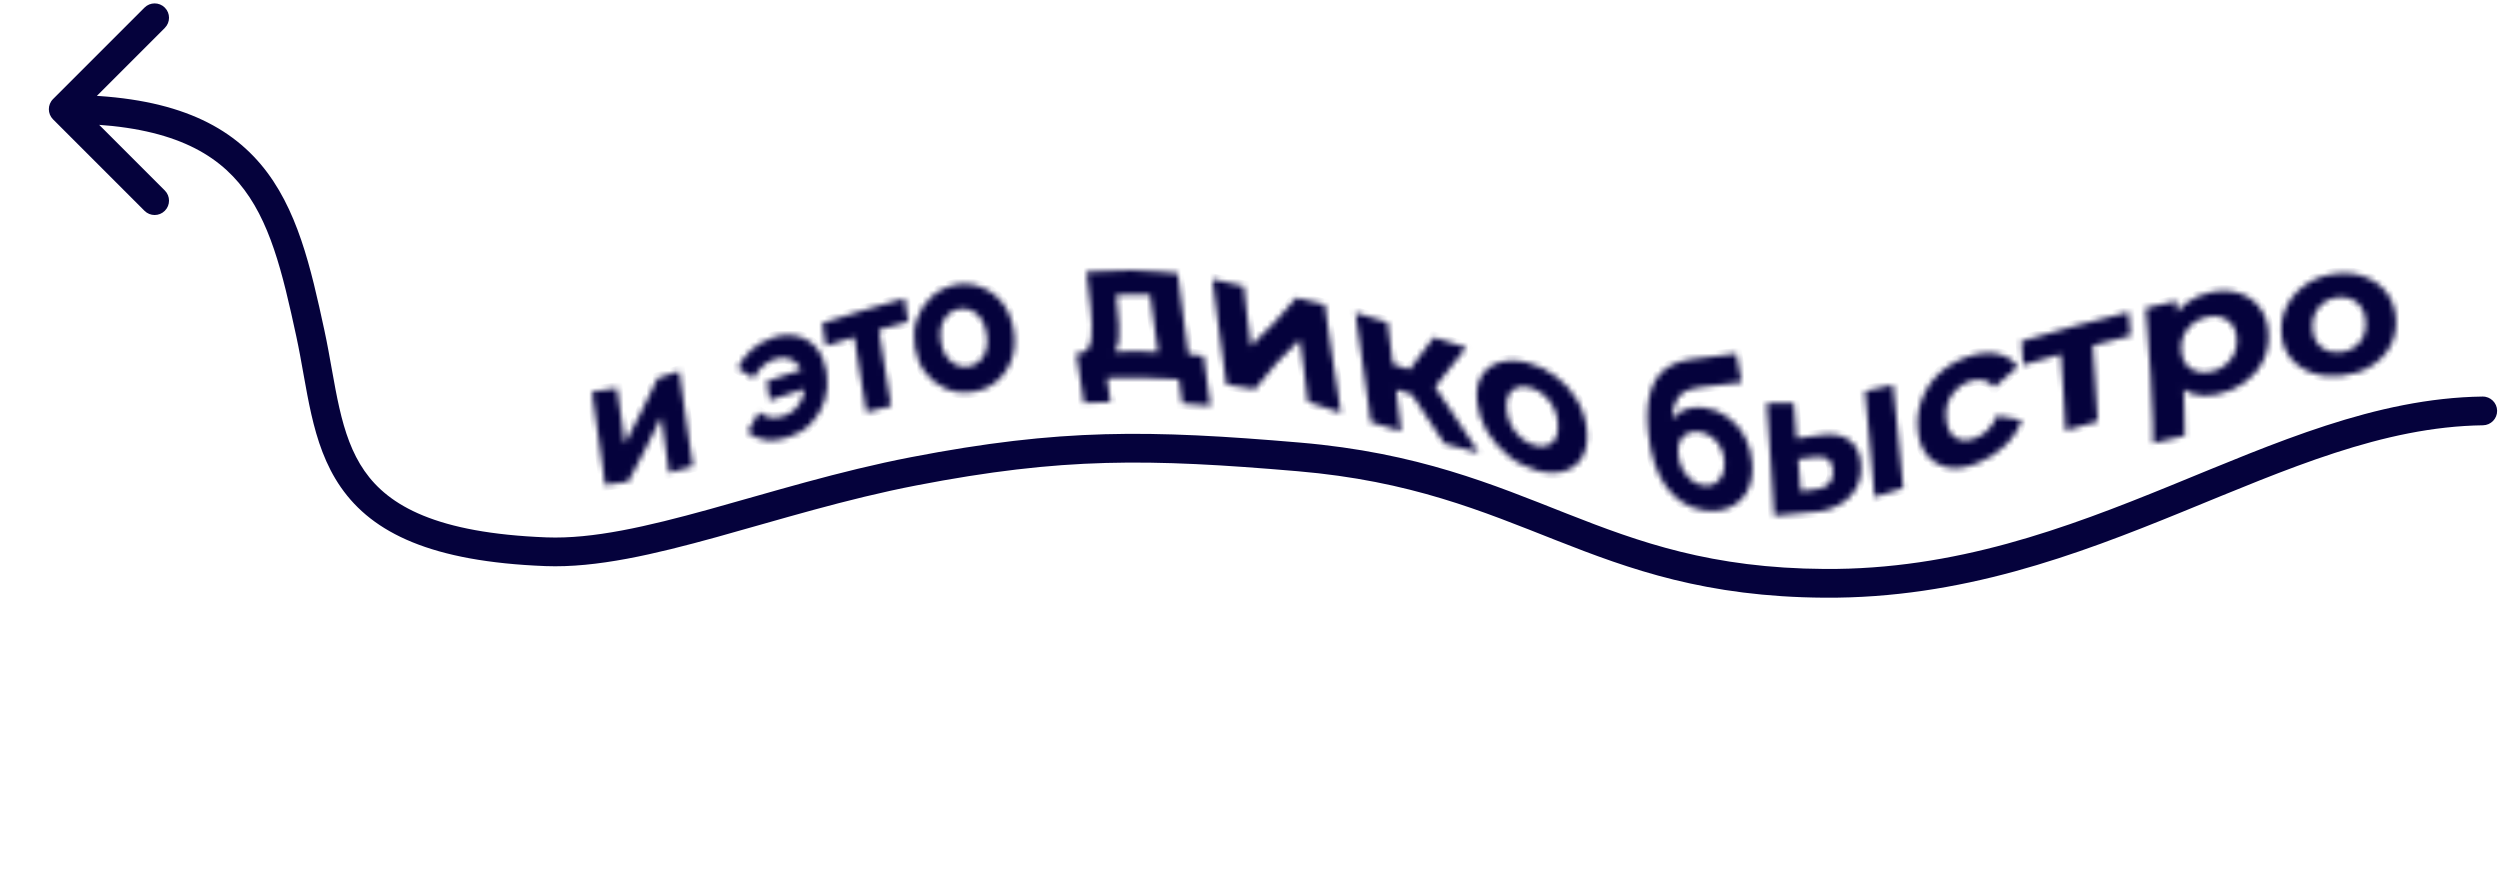
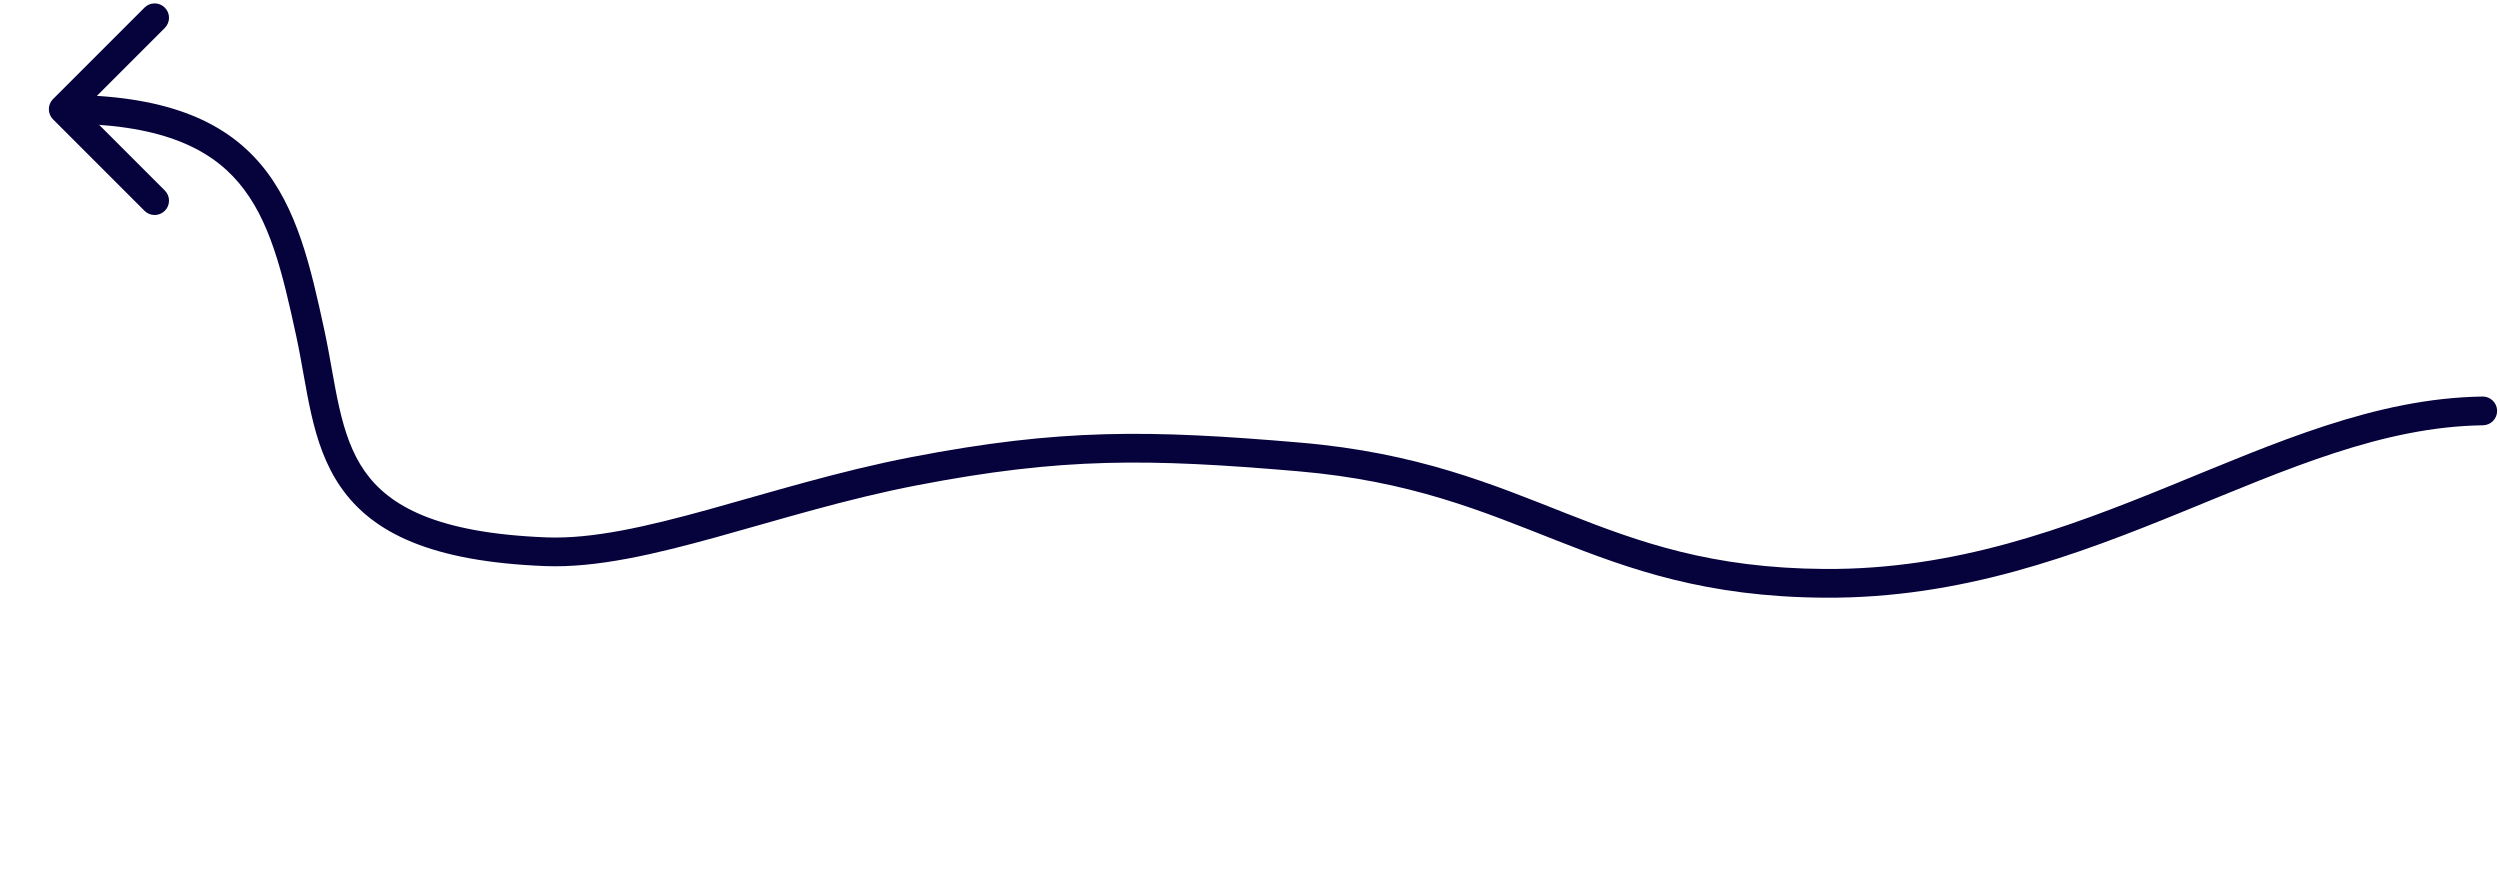
<svg xmlns="http://www.w3.org/2000/svg" width="435" height="152" viewBox="0 0 435 152" fill="none">
  <mask id="path-1-inside-1_7_106" fill="white">
    <path d="M105.282 84.381C105.282 84.381 105.149 83.373 104.953 81.872C104.737 80.361 104.46 78.346 104.172 76.32C103.884 74.295 103.596 72.27 103.37 70.738C103.154 69.206 103 68.189 103 68.189L107.338 67.52C107.338 67.52 107.698 69.947 108.058 72.373C108.397 74.778 108.737 77.194 108.737 77.194C108.737 77.194 110.196 74.398 111.626 71.571C113.034 68.723 114.442 65.793 114.442 65.793L118.205 64.59C118.205 64.59 118.349 65.629 118.565 67.202C118.781 68.775 119.079 70.862 119.367 72.938C119.675 75.005 119.973 77.05 120.2 78.582C120.436 80.114 120.59 81.142 120.59 81.142L116.427 82.252C116.427 82.252 116.087 79.847 115.748 77.431C115.399 75.005 115.059 72.558 115.059 72.558C115.059 72.558 113.661 75.416 112.242 78.253C110.803 81.05 109.333 83.805 109.333 83.805L105.282 84.381ZM133.924 69.659L133.41 66.338C133.41 66.338 135.292 65.711 137.173 65.084C139.065 64.467 140.956 63.85 140.956 63.85L141.481 67.191C141.481 67.191 139.579 67.798 137.687 68.415C135.806 69.031 133.924 69.659 133.924 69.659ZM134.397 58.782C135.97 58.247 137.409 58.155 138.736 58.494C140.062 58.812 141.182 59.512 142.077 60.581C142.982 61.66 143.568 63.058 143.835 64.765C144.102 66.461 143.989 68.086 143.506 69.659C143.012 71.211 142.221 72.558 141.111 73.699C140.01 74.83 138.664 75.632 137.081 76.125C135.703 76.578 134.408 76.722 133.194 76.567C132.002 76.382 130.953 75.92 130.069 75.169L132.033 71.766C132.66 72.208 133.328 72.496 134.027 72.64C134.737 72.753 135.497 72.681 136.309 72.414C137.183 72.136 137.913 71.674 138.489 71.046C139.085 70.419 139.517 69.669 139.774 68.795C140.031 67.921 140.082 66.996 139.928 66.009C139.774 65.012 139.455 64.2 138.962 63.583C138.468 62.956 137.862 62.555 137.142 62.359C136.433 62.154 135.641 62.205 134.767 62.503C133.965 62.771 133.266 63.192 132.66 63.768C132.074 64.313 131.56 64.991 131.118 65.814L128.383 64.066C128.959 62.801 129.761 61.732 130.789 60.838C131.827 59.923 133.03 59.244 134.397 58.782ZM150.754 71.735C150.754 71.735 150.147 68.096 149.572 64.539C149.016 61.002 148.482 57.527 148.482 57.527L149.613 58.36L143.681 60.2L143.084 56.232C143.084 56.232 146.621 55.111 150.178 54.011C153.776 52.942 157.405 51.925 157.405 51.925L158.012 55.985L151.957 57.661L152.748 56.242C152.748 56.242 153.293 59.758 153.859 63.326C154.455 66.955 155.061 70.635 155.061 70.635L150.754 71.735ZM169.187 68.199C167.522 68.445 165.98 68.25 164.571 67.633C163.173 67.037 162.001 66.122 161.035 64.888C160.089 63.644 159.482 62.164 159.194 60.427C158.917 58.669 159.04 57.044 159.544 55.533C160.078 54.001 160.911 52.716 162.052 51.678C163.214 50.619 164.622 49.899 166.278 49.55C167.933 49.262 169.465 49.416 170.894 50.033C172.323 50.619 173.536 51.544 174.502 52.819C175.479 54.114 176.106 55.687 176.394 57.538C176.682 59.347 176.558 61.023 176.024 62.555C175.489 64.076 174.626 65.341 173.433 66.348C172.251 67.356 170.832 67.973 169.187 68.199ZM168.478 63.788C169.239 63.675 169.886 63.367 170.421 62.873C170.955 62.38 171.346 61.722 171.583 60.92C171.819 60.098 171.85 59.183 171.685 58.134C171.521 57.085 171.202 56.212 170.739 55.512C170.267 54.834 169.711 54.33 169.043 54.022C168.385 53.713 167.666 53.611 166.915 53.744C166.165 53.878 165.517 54.197 164.982 54.7C164.448 55.214 164.057 55.862 163.81 56.664C163.574 57.456 163.543 58.381 163.707 59.419C163.872 60.427 164.18 61.29 164.643 61.979C165.126 62.668 165.692 63.172 166.36 63.48C167.018 63.799 167.727 63.901 168.478 63.788ZM201.787 63.285C201.787 63.285 201.355 60.221 200.934 57.178C200.512 54.186 200.111 51.267 200.111 51.267L194.19 51.308L194.436 53.662C194.539 54.649 194.622 55.595 194.683 56.51C194.755 57.425 194.745 58.257 194.663 59.018C194.591 59.738 194.426 60.375 194.149 60.9C193.871 61.403 193.46 61.763 192.905 61.969L187.836 61.434C188.453 61.393 188.916 61.167 189.245 60.745C189.563 60.303 189.769 59.717 189.882 58.998C189.975 58.237 190.016 57.394 189.975 56.468C189.944 55.523 189.872 54.536 189.759 53.508L189.049 47.298C189.049 47.298 192.915 47.093 196.873 47C200.882 47.113 204.923 47.565 204.923 47.565C204.923 47.565 205.416 51.441 205.941 55.43C206.506 59.532 207.071 63.686 207.071 63.686L201.787 63.285ZM188.607 70.111L187.261 61.475C187.261 61.475 188.587 61.383 190.602 61.28C192.627 61.198 195.351 61.126 198.107 61.115C200.903 61.167 203.73 61.331 205.858 61.516C207.997 61.753 209.426 61.928 209.426 61.928L210.629 70.625L205.704 70.193L205.118 65.999C205.118 65.999 201.931 65.814 198.785 65.721C195.67 65.711 192.607 65.772 192.607 65.772L193.234 69.936L188.607 70.111ZM213.404 66.914C213.404 66.914 213.24 65.721 212.993 63.953C212.746 62.185 212.428 59.841 212.119 57.538C211.811 55.255 211.523 52.994 211.307 51.318C211.101 49.663 210.968 48.573 210.968 48.573L216.437 49.807C216.437 49.807 216.704 52.325 216.992 54.875C217.332 57.538 217.702 60.242 217.702 60.242C217.702 60.242 219.634 58.062 221.721 56.15C223.644 54.022 225.546 51.822 225.546 51.822L230.542 53.004C230.542 53.004 230.686 54.135 230.923 55.841C231.169 57.569 231.509 59.882 231.848 62.226C232.208 64.611 232.588 67.027 232.876 68.857C233.164 70.676 233.308 71.848 233.308 71.848L227.571 69.905C227.571 69.905 227.232 67.202 226.923 64.549C226.574 61.866 226.163 59.111 226.163 59.111C226.163 59.111 224.209 61.187 222.143 63.141C220.251 65.392 218.37 67.726 218.37 67.726L213.404 66.914ZM251.34 77.194C251.34 77.194 249.603 74.583 247.834 71.91C246.046 69.206 244.257 66.482 244.257 66.482L248.287 65.228C248.287 65.228 250.62 68.713 252.923 72.126C255.144 75.467 257.323 78.788 257.323 78.788L251.34 77.194ZM238.52 73.452C238.52 73.452 238.366 72.239 238.119 70.409C237.862 68.59 237.523 66.174 237.173 63.778C236.824 61.403 236.485 59.049 236.238 57.301C236.001 55.564 235.847 54.412 235.847 54.412L241.43 56.098C241.43 56.098 241.584 57.26 241.81 59.008C242.036 60.756 242.345 63.11 242.643 65.485C242.941 67.88 243.229 70.255 243.445 72.054C243.66 73.853 243.804 75.046 243.804 75.046L238.52 73.452ZM241.347 67.284L240.761 62.853L247.269 64.94L247.762 69.299L241.347 67.284ZM249.099 68.127L244.061 66.019C244.061 66.019 245.408 64.159 246.755 62.318C248.112 60.499 249.49 58.699 249.49 58.699L255.154 60.468C255.154 60.468 253.622 62.37 252.111 64.272C250.6 66.194 249.099 68.127 249.099 68.127ZM267.45 81.882C265.599 81.358 263.903 80.495 262.392 79.261C260.881 78.027 259.647 76.598 258.681 74.974C257.735 73.329 257.18 71.612 257.005 69.823C256.84 68.004 257.108 66.513 257.817 65.361C258.547 64.2 259.606 63.428 260.983 63.038C262.382 62.616 264.006 62.647 265.856 63.12C267.697 63.603 269.372 64.446 270.863 65.608C272.344 66.718 273.526 68.086 274.461 69.7C275.407 71.304 275.952 73.062 276.117 74.974C276.271 76.814 276.004 78.336 275.315 79.549C274.626 80.731 273.608 81.533 272.261 81.954C270.894 82.386 269.28 82.366 267.45 81.882ZM267.059 77.503C267.913 77.739 268.643 77.729 269.28 77.503C269.917 77.277 270.401 76.845 270.73 76.197C271.048 75.539 271.161 74.686 271.079 73.648C270.997 72.589 270.73 71.643 270.277 70.79C269.825 69.957 269.249 69.247 268.55 68.661C267.851 68.075 267.07 67.664 266.216 67.438C265.373 67.202 264.623 67.191 263.985 67.418C263.348 67.633 262.855 68.055 262.505 68.682C262.176 69.309 262.053 70.152 262.145 71.201C262.238 72.229 262.505 73.185 262.968 74.069C263.44 74.933 264.037 75.663 264.746 76.259C265.445 76.865 266.216 77.277 267.059 77.503ZM296.503 88.812C295.208 88.616 294.015 88.195 292.926 87.537C291.836 86.858 290.869 85.964 290.006 84.843C289.163 83.702 288.464 82.335 287.909 80.721C287.364 79.107 286.983 77.215 286.767 75.046C286.613 73.493 286.593 72.095 286.695 70.841C286.809 69.587 287.045 68.476 287.405 67.51C287.775 66.513 288.268 65.67 288.906 64.991C289.564 64.282 290.355 63.737 291.27 63.336C292.196 62.914 293.255 62.637 294.437 62.493L302.116 61.537L303.042 66.523L296.298 67.325C295.897 67.376 295.444 67.438 294.92 67.541C294.416 67.613 293.912 67.767 293.398 68.014C292.905 68.25 292.453 68.62 292.052 69.134C291.661 69.628 291.373 70.306 291.178 71.18C290.982 72.034 290.931 73.133 291.034 74.46C291.065 74.881 291.096 75.2 291.126 75.416C291.188 75.642 291.239 75.879 291.27 76.125C291.332 76.372 291.383 76.752 291.425 77.266L289.79 75.262C290.139 74.182 290.623 73.288 291.25 72.589C291.897 71.9 292.658 71.417 293.542 71.149C294.457 70.851 295.485 70.79 296.616 70.954C298.158 71.17 299.515 71.725 300.708 72.64C301.931 73.504 302.898 74.624 303.628 76.033C304.358 77.431 304.789 78.983 304.892 80.69C305.016 82.54 304.717 84.134 304.029 85.46C303.34 86.745 302.322 87.681 300.996 88.277C299.711 88.863 298.22 89.038 296.503 88.812ZM296.38 84.473C297.141 84.586 297.819 84.473 298.385 84.144C298.96 83.795 299.392 83.281 299.67 82.633C299.978 81.944 300.101 81.163 300.05 80.268C299.988 79.394 299.772 78.603 299.382 77.883C299.022 77.164 298.518 76.567 297.891 76.074C297.264 75.591 296.544 75.282 295.732 75.159C294.951 75.035 294.252 75.118 293.655 75.406C293.069 75.673 292.617 76.105 292.329 76.711C292.031 77.318 291.928 78.068 292 78.942C292.072 79.847 292.309 80.7 292.699 81.512C293.121 82.304 293.635 82.962 294.252 83.496C294.889 84.031 295.588 84.36 296.38 84.473ZM326.184 86.488C326.184 86.488 326.081 85.357 325.937 83.671C325.793 81.975 325.587 79.713 325.371 77.421C325.155 75.107 324.95 72.774 324.785 71.016C324.631 69.258 324.518 68.075 324.518 68.075L329.381 66.965C329.381 66.965 329.515 68.147 329.689 69.864C329.854 71.561 330.08 73.802 330.306 76.033C330.522 78.274 330.738 80.484 330.892 82.139C331.046 83.815 331.139 84.925 331.139 84.925L326.184 86.488ZM316.581 75.734C318.792 75.395 320.498 75.652 321.701 76.536C322.925 77.359 323.624 78.757 323.798 80.71C323.973 82.736 323.469 84.483 322.287 85.974C321.105 87.434 319.337 88.452 317.003 88.935L308.706 89.737C308.706 89.737 308.634 88.555 308.521 86.755C308.408 84.936 308.254 82.489 308.079 80.022C307.915 77.564 307.74 75.097 307.617 73.247C307.483 71.396 307.401 70.173 307.401 70.173L312.109 70.101L312.592 76.3L316.581 75.734ZM316.273 85.1C317.209 84.967 317.908 84.597 318.37 84.021C318.833 83.445 319.018 82.695 318.936 81.749C318.853 80.803 318.545 80.176 318.01 79.857C317.476 79.518 316.736 79.405 315.8 79.528L312.88 79.898L313.333 85.491L316.273 85.1ZM344.175 80.556C342.345 81.317 340.679 81.594 339.178 81.389C337.636 81.111 336.382 80.422 335.405 79.343C334.46 78.222 333.904 76.773 333.719 75.025C333.514 73.216 333.699 71.417 334.326 69.689C334.963 67.942 335.94 66.41 337.297 65.094C338.695 63.768 340.361 62.781 342.324 62.092C344.257 61.424 345.984 61.249 347.526 61.568C349.058 61.866 350.251 62.627 351.073 63.84L347.023 67.366C346.478 66.698 345.82 66.287 345.059 66.143C344.308 65.999 343.527 66.06 342.694 66.348C341.8 66.667 341.019 67.15 340.361 67.808C339.703 68.466 339.209 69.237 338.88 70.132C338.592 71.026 338.51 72.003 338.644 73.072C338.767 74.121 339.055 74.943 339.518 75.529C340.001 76.105 340.597 76.454 341.317 76.578C342.036 76.711 342.818 76.608 343.661 76.269C344.473 75.971 345.203 75.498 345.84 74.871C346.519 74.213 347.053 73.37 347.454 72.332L351.772 73.092C351.197 74.758 350.22 76.238 348.863 77.544C347.547 78.829 345.974 79.837 344.175 80.556ZM359.4 74.922C359.4 74.922 359.205 71.314 358.989 67.695C358.753 64.076 358.486 60.447 358.486 60.447L359.832 61.27L352.029 63.511L351.731 59.368C351.731 59.368 356.388 58.021 361.045 56.715C365.713 55.482 370.391 54.299 370.391 54.299L370.709 58.422L362.896 60.437L364.068 58.946C364.068 58.946 364.335 62.544 364.572 66.143C364.798 69.731 364.993 73.319 364.993 73.319L359.4 74.922ZM385.719 68.641C384.136 68.96 382.727 68.929 381.514 68.538C380.301 68.147 379.324 67.376 378.584 66.215C377.854 65.032 377.412 63.449 377.268 61.455C377.124 59.44 377.33 57.702 377.875 56.253C378.42 54.803 379.273 53.631 380.445 52.726C381.617 51.822 383.056 51.194 384.753 50.835C386.572 50.475 388.217 50.547 389.687 51.04C391.178 51.534 392.35 52.377 393.245 53.59C394.139 54.793 394.622 56.304 394.704 58.103C394.787 59.923 394.437 61.557 393.656 63.017C392.895 64.477 391.826 65.69 390.438 66.657C389.071 67.633 387.498 68.291 385.719 68.641ZM374.636 77.122C374.636 77.122 374.626 75.632 374.585 73.401C374.523 71.18 374.39 68.24 374.205 65.32C374.009 62.39 373.793 59.471 373.629 57.27C373.454 55.07 373.341 53.6 373.341 53.6L378.697 52.387L378.975 55.913L379.242 61.033L379.9 66.05C379.9 66.05 379.993 68.497 380.054 70.944C380.106 73.391 380.147 75.827 380.147 75.827L374.636 77.122ZM384.65 64.703C385.555 64.529 386.356 64.179 387.035 63.655C387.744 63.13 388.289 62.483 388.68 61.701C389.091 60.889 389.276 59.984 389.235 59.008C389.184 58 388.916 57.178 388.443 56.541C387.971 55.913 387.364 55.471 386.603 55.225C385.863 54.968 385.03 54.937 384.105 55.132C383.169 55.327 382.347 55.697 381.638 56.232C380.918 56.787 380.373 57.456 379.993 58.257C379.612 59.049 379.458 59.943 379.53 60.941C379.602 61.917 379.869 62.719 380.332 63.357C380.805 63.973 381.411 64.395 382.162 64.621C382.912 64.858 383.735 64.888 384.65 64.703ZM407.391 65.382C405.458 65.588 403.71 65.402 402.158 64.827C400.626 64.251 399.392 63.367 398.447 62.164C397.521 60.941 397.028 59.481 396.956 57.774C396.874 56.026 397.233 54.433 398.046 52.973C398.868 51.503 400.009 50.29 401.469 49.344C402.96 48.388 404.666 47.802 406.609 47.596C408.532 47.411 410.259 47.637 411.791 48.295C413.323 48.933 414.546 49.889 415.451 51.164C416.345 52.449 416.828 53.97 416.9 55.728C416.962 57.445 416.602 59.008 415.821 60.396C415.029 61.773 413.898 62.904 412.449 63.778C410.979 64.672 409.303 65.207 407.391 65.382ZM407.237 61.3C408.11 61.208 408.892 60.941 409.57 60.488C410.249 60.046 410.773 59.46 411.143 58.72C411.513 57.959 411.678 57.085 411.637 56.098C411.596 55.091 411.359 54.258 410.927 53.58C410.496 52.901 409.92 52.408 409.21 52.079C408.491 51.76 407.699 51.637 406.815 51.729C405.941 51.822 405.16 52.099 404.471 52.562C403.793 53.025 403.248 53.641 402.857 54.402C402.477 55.163 402.312 56.037 402.353 57.044C402.394 58.031 402.641 58.864 403.083 59.542C403.536 60.19 404.132 60.663 404.841 60.971C405.561 61.28 406.352 61.383 407.237 61.3Z" />
  </mask>
-   <path d="M105.282 84.381C105.282 84.381 105.149 83.373 104.953 81.872C104.737 80.361 104.46 78.346 104.172 76.32C103.884 74.295 103.596 72.27 103.37 70.738C103.154 69.206 103 68.189 103 68.189L107.338 67.52C107.338 67.52 107.698 69.947 108.058 72.373C108.397 74.778 108.737 77.194 108.737 77.194C108.737 77.194 110.196 74.398 111.626 71.571C113.034 68.723 114.442 65.793 114.442 65.793L118.205 64.59C118.205 64.59 118.349 65.629 118.565 67.202C118.781 68.775 119.079 70.862 119.367 72.938C119.675 75.005 119.973 77.05 120.2 78.582C120.436 80.114 120.59 81.142 120.59 81.142L116.427 82.252C116.427 82.252 116.087 79.847 115.748 77.431C115.399 75.005 115.059 72.558 115.059 72.558C115.059 72.558 113.661 75.416 112.242 78.253C110.803 81.05 109.333 83.805 109.333 83.805L105.282 84.381ZM133.924 69.659L133.41 66.338C133.41 66.338 135.292 65.711 137.173 65.084C139.065 64.467 140.956 63.85 140.956 63.85L141.481 67.191C141.481 67.191 139.579 67.798 137.687 68.415C135.806 69.031 133.924 69.659 133.924 69.659ZM134.397 58.782C135.97 58.247 137.409 58.155 138.736 58.494C140.062 58.812 141.182 59.512 142.077 60.581C142.982 61.66 143.568 63.058 143.835 64.765C144.102 66.461 143.989 68.086 143.506 69.659C143.012 71.211 142.221 72.558 141.111 73.699C140.01 74.83 138.664 75.632 137.081 76.125C135.703 76.578 134.408 76.722 133.194 76.567C132.002 76.382 130.953 75.92 130.069 75.169L132.033 71.766C132.66 72.208 133.328 72.496 134.027 72.64C134.737 72.753 135.497 72.681 136.309 72.414C137.183 72.136 137.913 71.674 138.489 71.046C139.085 70.419 139.517 69.669 139.774 68.795C140.031 67.921 140.082 66.996 139.928 66.009C139.774 65.012 139.455 64.2 138.962 63.583C138.468 62.956 137.862 62.555 137.142 62.359C136.433 62.154 135.641 62.205 134.767 62.503C133.965 62.771 133.266 63.192 132.66 63.768C132.074 64.313 131.56 64.991 131.118 65.814L128.383 64.066C128.959 62.801 129.761 61.732 130.789 60.838C131.827 59.923 133.03 59.244 134.397 58.782ZM150.754 71.735C150.754 71.735 150.147 68.096 149.572 64.539C149.016 61.002 148.482 57.527 148.482 57.527L149.613 58.36L143.681 60.2L143.084 56.232C143.084 56.232 146.621 55.111 150.178 54.011C153.776 52.942 157.405 51.925 157.405 51.925L158.012 55.985L151.957 57.661L152.748 56.242C152.748 56.242 153.293 59.758 153.859 63.326C154.455 66.955 155.061 70.635 155.061 70.635L150.754 71.735ZM169.187 68.199C167.522 68.445 165.98 68.25 164.571 67.633C163.173 67.037 162.001 66.122 161.035 64.888C160.089 63.644 159.482 62.164 159.194 60.427C158.917 58.669 159.04 57.044 159.544 55.533C160.078 54.001 160.911 52.716 162.052 51.678C163.214 50.619 164.622 49.899 166.278 49.55C167.933 49.262 169.465 49.416 170.894 50.033C172.323 50.619 173.536 51.544 174.502 52.819C175.479 54.114 176.106 55.687 176.394 57.538C176.682 59.347 176.558 61.023 176.024 62.555C175.489 64.076 174.626 65.341 173.433 66.348C172.251 67.356 170.832 67.973 169.187 68.199ZM168.478 63.788C169.239 63.675 169.886 63.367 170.421 62.873C170.955 62.38 171.346 61.722 171.583 60.92C171.819 60.098 171.85 59.183 171.685 58.134C171.521 57.085 171.202 56.212 170.739 55.512C170.267 54.834 169.711 54.33 169.043 54.022C168.385 53.713 167.666 53.611 166.915 53.744C166.165 53.878 165.517 54.197 164.982 54.7C164.448 55.214 164.057 55.862 163.81 56.664C163.574 57.456 163.543 58.381 163.707 59.419C163.872 60.427 164.18 61.29 164.643 61.979C165.126 62.668 165.692 63.172 166.36 63.48C167.018 63.799 167.727 63.901 168.478 63.788ZM201.787 63.285C201.787 63.285 201.355 60.221 200.934 57.178C200.512 54.186 200.111 51.267 200.111 51.267L194.19 51.308L194.436 53.662C194.539 54.649 194.622 55.595 194.683 56.51C194.755 57.425 194.745 58.257 194.663 59.018C194.591 59.738 194.426 60.375 194.149 60.9C193.871 61.403 193.46 61.763 192.905 61.969L187.836 61.434C188.453 61.393 188.916 61.167 189.245 60.745C189.563 60.303 189.769 59.717 189.882 58.998C189.975 58.237 190.016 57.394 189.975 56.468C189.944 55.523 189.872 54.536 189.759 53.508L189.049 47.298C189.049 47.298 192.915 47.093 196.873 47C200.882 47.113 204.923 47.565 204.923 47.565C204.923 47.565 205.416 51.441 205.941 55.43C206.506 59.532 207.071 63.686 207.071 63.686L201.787 63.285ZM188.607 70.111L187.261 61.475C187.261 61.475 188.587 61.383 190.602 61.28C192.627 61.198 195.351 61.126 198.107 61.115C200.903 61.167 203.73 61.331 205.858 61.516C207.997 61.753 209.426 61.928 209.426 61.928L210.629 70.625L205.704 70.193L205.118 65.999C205.118 65.999 201.931 65.814 198.785 65.721C195.67 65.711 192.607 65.772 192.607 65.772L193.234 69.936L188.607 70.111ZM213.404 66.914C213.404 66.914 213.24 65.721 212.993 63.953C212.746 62.185 212.428 59.841 212.119 57.538C211.811 55.255 211.523 52.994 211.307 51.318C211.101 49.663 210.968 48.573 210.968 48.573L216.437 49.807C216.437 49.807 216.704 52.325 216.992 54.875C217.332 57.538 217.702 60.242 217.702 60.242C217.702 60.242 219.634 58.062 221.721 56.15C223.644 54.022 225.546 51.822 225.546 51.822L230.542 53.004C230.542 53.004 230.686 54.135 230.923 55.841C231.169 57.569 231.509 59.882 231.848 62.226C232.208 64.611 232.588 67.027 232.876 68.857C233.164 70.676 233.308 71.848 233.308 71.848L227.571 69.905C227.571 69.905 227.232 67.202 226.923 64.549C226.574 61.866 226.163 59.111 226.163 59.111C226.163 59.111 224.209 61.187 222.143 63.141C220.251 65.392 218.37 67.726 218.37 67.726L213.404 66.914ZM251.34 77.194C251.34 77.194 249.603 74.583 247.834 71.91C246.046 69.206 244.257 66.482 244.257 66.482L248.287 65.228C248.287 65.228 250.62 68.713 252.923 72.126C255.144 75.467 257.323 78.788 257.323 78.788L251.34 77.194ZM238.52 73.452C238.52 73.452 238.366 72.239 238.119 70.409C237.862 68.59 237.523 66.174 237.173 63.778C236.824 61.403 236.485 59.049 236.238 57.301C236.001 55.564 235.847 54.412 235.847 54.412L241.43 56.098C241.43 56.098 241.584 57.26 241.81 59.008C242.036 60.756 242.345 63.11 242.643 65.485C242.941 67.88 243.229 70.255 243.445 72.054C243.66 73.853 243.804 75.046 243.804 75.046L238.52 73.452ZM241.347 67.284L240.761 62.853L247.269 64.94L247.762 69.299L241.347 67.284ZM249.099 68.127L244.061 66.019C244.061 66.019 245.408 64.159 246.755 62.318C248.112 60.499 249.49 58.699 249.49 58.699L255.154 60.468C255.154 60.468 253.622 62.37 252.111 64.272C250.6 66.194 249.099 68.127 249.099 68.127ZM267.45 81.882C265.599 81.358 263.903 80.495 262.392 79.261C260.881 78.027 259.647 76.598 258.681 74.974C257.735 73.329 257.18 71.612 257.005 69.823C256.84 68.004 257.108 66.513 257.817 65.361C258.547 64.2 259.606 63.428 260.983 63.038C262.382 62.616 264.006 62.647 265.856 63.12C267.697 63.603 269.372 64.446 270.863 65.608C272.344 66.718 273.526 68.086 274.461 69.7C275.407 71.304 275.952 73.062 276.117 74.974C276.271 76.814 276.004 78.336 275.315 79.549C274.626 80.731 273.608 81.533 272.261 81.954C270.894 82.386 269.28 82.366 267.45 81.882ZM267.059 77.503C267.913 77.739 268.643 77.729 269.28 77.503C269.917 77.277 270.401 76.845 270.73 76.197C271.048 75.539 271.161 74.686 271.079 73.648C270.997 72.589 270.73 71.643 270.277 70.79C269.825 69.957 269.249 69.247 268.55 68.661C267.851 68.075 267.07 67.664 266.216 67.438C265.373 67.202 264.623 67.191 263.985 67.418C263.348 67.633 262.855 68.055 262.505 68.682C262.176 69.309 262.053 70.152 262.145 71.201C262.238 72.229 262.505 73.185 262.968 74.069C263.44 74.933 264.037 75.663 264.746 76.259C265.445 76.865 266.216 77.277 267.059 77.503ZM296.503 88.812C295.208 88.616 294.015 88.195 292.926 87.537C291.836 86.858 290.869 85.964 290.006 84.843C289.163 83.702 288.464 82.335 287.909 80.721C287.364 79.107 286.983 77.215 286.767 75.046C286.613 73.493 286.593 72.095 286.695 70.841C286.809 69.587 287.045 68.476 287.405 67.51C287.775 66.513 288.268 65.67 288.906 64.991C289.564 64.282 290.355 63.737 291.27 63.336C292.196 62.914 293.255 62.637 294.437 62.493L302.116 61.537L303.042 66.523L296.298 67.325C295.897 67.376 295.444 67.438 294.92 67.541C294.416 67.613 293.912 67.767 293.398 68.014C292.905 68.25 292.453 68.62 292.052 69.134C291.661 69.628 291.373 70.306 291.178 71.18C290.982 72.034 290.931 73.133 291.034 74.46C291.065 74.881 291.096 75.2 291.126 75.416C291.188 75.642 291.239 75.879 291.27 76.125C291.332 76.372 291.383 76.752 291.425 77.266L289.79 75.262C290.139 74.182 290.623 73.288 291.25 72.589C291.897 71.9 292.658 71.417 293.542 71.149C294.457 70.851 295.485 70.79 296.616 70.954C298.158 71.17 299.515 71.725 300.708 72.64C301.931 73.504 302.898 74.624 303.628 76.033C304.358 77.431 304.789 78.983 304.892 80.69C305.016 82.54 304.717 84.134 304.029 85.46C303.34 86.745 302.322 87.681 300.996 88.277C299.711 88.863 298.22 89.038 296.503 88.812ZM296.38 84.473C297.141 84.586 297.819 84.473 298.385 84.144C298.96 83.795 299.392 83.281 299.67 82.633C299.978 81.944 300.101 81.163 300.05 80.268C299.988 79.394 299.772 78.603 299.382 77.883C299.022 77.164 298.518 76.567 297.891 76.074C297.264 75.591 296.544 75.282 295.732 75.159C294.951 75.035 294.252 75.118 293.655 75.406C293.069 75.673 292.617 76.105 292.329 76.711C292.031 77.318 291.928 78.068 292 78.942C292.072 79.847 292.309 80.7 292.699 81.512C293.121 82.304 293.635 82.962 294.252 83.496C294.889 84.031 295.588 84.36 296.38 84.473ZM326.184 86.488C326.184 86.488 326.081 85.357 325.937 83.671C325.793 81.975 325.587 79.713 325.371 77.421C325.155 75.107 324.95 72.774 324.785 71.016C324.631 69.258 324.518 68.075 324.518 68.075L329.381 66.965C329.381 66.965 329.515 68.147 329.689 69.864C329.854 71.561 330.08 73.802 330.306 76.033C330.522 78.274 330.738 80.484 330.892 82.139C331.046 83.815 331.139 84.925 331.139 84.925L326.184 86.488ZM316.581 75.734C318.792 75.395 320.498 75.652 321.701 76.536C322.925 77.359 323.624 78.757 323.798 80.71C323.973 82.736 323.469 84.483 322.287 85.974C321.105 87.434 319.337 88.452 317.003 88.935L308.706 89.737C308.706 89.737 308.634 88.555 308.521 86.755C308.408 84.936 308.254 82.489 308.079 80.022C307.915 77.564 307.74 75.097 307.617 73.247C307.483 71.396 307.401 70.173 307.401 70.173L312.109 70.101L312.592 76.3L316.581 75.734ZM316.273 85.1C317.209 84.967 317.908 84.597 318.37 84.021C318.833 83.445 319.018 82.695 318.936 81.749C318.853 80.803 318.545 80.176 318.01 79.857C317.476 79.518 316.736 79.405 315.8 79.528L312.88 79.898L313.333 85.491L316.273 85.1ZM344.175 80.556C342.345 81.317 340.679 81.594 339.178 81.389C337.636 81.111 336.382 80.422 335.405 79.343C334.46 78.222 333.904 76.773 333.719 75.025C333.514 73.216 333.699 71.417 334.326 69.689C334.963 67.942 335.94 66.41 337.297 65.094C338.695 63.768 340.361 62.781 342.324 62.092C344.257 61.424 345.984 61.249 347.526 61.568C349.058 61.866 350.251 62.627 351.073 63.84L347.023 67.366C346.478 66.698 345.82 66.287 345.059 66.143C344.308 65.999 343.527 66.06 342.694 66.348C341.8 66.667 341.019 67.15 340.361 67.808C339.703 68.466 339.209 69.237 338.88 70.132C338.592 71.026 338.51 72.003 338.644 73.072C338.767 74.121 339.055 74.943 339.518 75.529C340.001 76.105 340.597 76.454 341.317 76.578C342.036 76.711 342.818 76.608 343.661 76.269C344.473 75.971 345.203 75.498 345.84 74.871C346.519 74.213 347.053 73.37 347.454 72.332L351.772 73.092C351.197 74.758 350.22 76.238 348.863 77.544C347.547 78.829 345.974 79.837 344.175 80.556ZM359.4 74.922C359.4 74.922 359.205 71.314 358.989 67.695C358.753 64.076 358.486 60.447 358.486 60.447L359.832 61.27L352.029 63.511L351.731 59.368C351.731 59.368 356.388 58.021 361.045 56.715C365.713 55.482 370.391 54.299 370.391 54.299L370.709 58.422L362.896 60.437L364.068 58.946C364.068 58.946 364.335 62.544 364.572 66.143C364.798 69.731 364.993 73.319 364.993 73.319L359.4 74.922ZM385.719 68.641C384.136 68.96 382.727 68.929 381.514 68.538C380.301 68.147 379.324 67.376 378.584 66.215C377.854 65.032 377.412 63.449 377.268 61.455C377.124 59.44 377.33 57.702 377.875 56.253C378.42 54.803 379.273 53.631 380.445 52.726C381.617 51.822 383.056 51.194 384.753 50.835C386.572 50.475 388.217 50.547 389.687 51.04C391.178 51.534 392.35 52.377 393.245 53.59C394.139 54.793 394.622 56.304 394.704 58.103C394.787 59.923 394.437 61.557 393.656 63.017C392.895 64.477 391.826 65.69 390.438 66.657C389.071 67.633 387.498 68.291 385.719 68.641ZM374.636 77.122C374.636 77.122 374.626 75.632 374.585 73.401C374.523 71.18 374.39 68.24 374.205 65.32C374.009 62.39 373.793 59.471 373.629 57.27C373.454 55.07 373.341 53.6 373.341 53.6L378.697 52.387L378.975 55.913L379.242 61.033L379.9 66.05C379.9 66.05 379.993 68.497 380.054 70.944C380.106 73.391 380.147 75.827 380.147 75.827L374.636 77.122ZM384.65 64.703C385.555 64.529 386.356 64.179 387.035 63.655C387.744 63.13 388.289 62.483 388.68 61.701C389.091 60.889 389.276 59.984 389.235 59.008C389.184 58 388.916 57.178 388.443 56.541C387.971 55.913 387.364 55.471 386.603 55.225C385.863 54.968 385.03 54.937 384.105 55.132C383.169 55.327 382.347 55.697 381.638 56.232C380.918 56.787 380.373 57.456 379.993 58.257C379.612 59.049 379.458 59.943 379.53 60.941C379.602 61.917 379.869 62.719 380.332 63.357C380.805 63.973 381.411 64.395 382.162 64.621C382.912 64.858 383.735 64.888 384.65 64.703ZM407.391 65.382C405.458 65.588 403.71 65.402 402.158 64.827C400.626 64.251 399.392 63.367 398.447 62.164C397.521 60.941 397.028 59.481 396.956 57.774C396.874 56.026 397.233 54.433 398.046 52.973C398.868 51.503 400.009 50.29 401.469 49.344C402.96 48.388 404.666 47.802 406.609 47.596C408.532 47.411 410.259 47.637 411.791 48.295C413.323 48.933 414.546 49.889 415.451 51.164C416.345 52.449 416.828 53.97 416.9 55.728C416.962 57.445 416.602 59.008 415.821 60.396C415.029 61.773 413.898 62.904 412.449 63.778C410.979 64.672 409.303 65.207 407.391 65.382ZM407.237 61.3C408.11 61.208 408.892 60.941 409.57 60.488C410.249 60.046 410.773 59.46 411.143 58.72C411.513 57.959 411.678 57.085 411.637 56.098C411.596 55.091 411.359 54.258 410.927 53.58C410.496 52.901 409.92 52.408 409.21 52.079C408.491 51.76 407.699 51.637 406.815 51.729C405.941 51.822 405.16 52.099 404.471 52.562C403.793 53.025 403.248 53.641 402.857 54.402C402.477 55.163 402.312 56.037 402.353 57.044C402.394 58.031 402.641 58.864 403.083 59.542C403.536 60.19 404.132 60.663 404.841 60.971C405.561 61.28 406.352 61.383 407.237 61.3Z" fill="#05023C" stroke="#05023C" stroke-width="2.056" mask="url(#path-1-inside-1_7_106)" />
  <path d="M432.035 74C433.415 73.981 434.519 72.846 434.5 71.465C434.481 70.085 433.346 68.981 431.965 69L432 71.5L432.035 74ZM317.5 101.5L317.484 104L317.5 101.5ZM226 79.502L225.788 81.993L226 79.502ZM159 82.002L158.526 79.547L158.526 79.547L159 82.002ZM95 96.002L94.904 98.5L94.904 98.5L95 96.002ZM54 58.002L51.556 58.53L51.556 58.53L54 58.002ZM9.232 17.234C8.256 18.211 8.256 19.794 9.232 20.77L25.142 36.68C26.118 37.656 27.701 37.656 28.677 36.68C29.654 35.703 29.654 34.121 28.677 33.144L14.535 19.002L28.677 4.86C29.654 3.884 29.654 2.301 28.677 1.324C27.701 0.348 26.118 0.348 25.142 1.324L9.232 17.234ZM432 71.5L431.965 69C413.384 69.258 395.866 77.081 377.721 84.484C359.42 91.951 340.198 99.145 317.516 99L317.5 101.5L317.484 104C341.243 104.152 361.271 96.596 379.61 89.113C398.104 81.568 414.616 74.242 432.035 74L432 71.5ZM317.5 101.5L317.516 99C297.79 98.874 285.309 94.362 272.611 89.364C259.823 84.33 246.729 78.76 226.212 77.011L226 79.502L225.788 81.993C245.492 83.672 257.965 88.972 270.78 94.016C283.685 99.096 296.844 103.868 317.484 104L317.5 101.5ZM226 79.502L226.212 77.011C199.987 74.775 184.536 74.523 158.526 79.547L159 82.002L159.474 84.457C184.88 79.549 199.835 79.78 225.788 81.993L226 79.502ZM159 82.002L158.526 79.547C145.997 81.967 134.061 85.678 123.374 88.632C112.56 91.622 103.111 93.812 95.096 93.504L95 96.002L94.904 98.5C103.795 98.842 113.946 96.427 124.706 93.452C135.592 90.442 147.203 86.827 159.474 84.457L159 82.002ZM95 96.002L95.096 93.504C75.913 92.765 67.641 87.999 63.426 81.947C61.255 78.83 60.001 75.158 59.047 70.976C58.57 68.887 58.177 66.716 57.772 64.445C57.37 62.192 56.955 59.839 56.444 57.473L54 58.002L51.556 58.53C52.045 60.789 52.443 63.046 52.849 65.323C53.253 67.583 53.665 69.866 54.172 72.089C55.186 76.532 56.62 80.922 59.324 84.805C64.859 92.754 75.087 97.737 94.904 98.5L95 96.002ZM54 58.002L56.444 57.473C54.079 46.538 51.739 36.121 45.362 28.578C38.807 20.825 28.404 16.502 11 16.502L11 19.002L11 21.502C27.596 21.502 36.297 25.6 41.544 31.806C46.969 38.224 49.13 47.307 51.556 58.53L54 58.002Z" fill="#05023C" />
</svg>